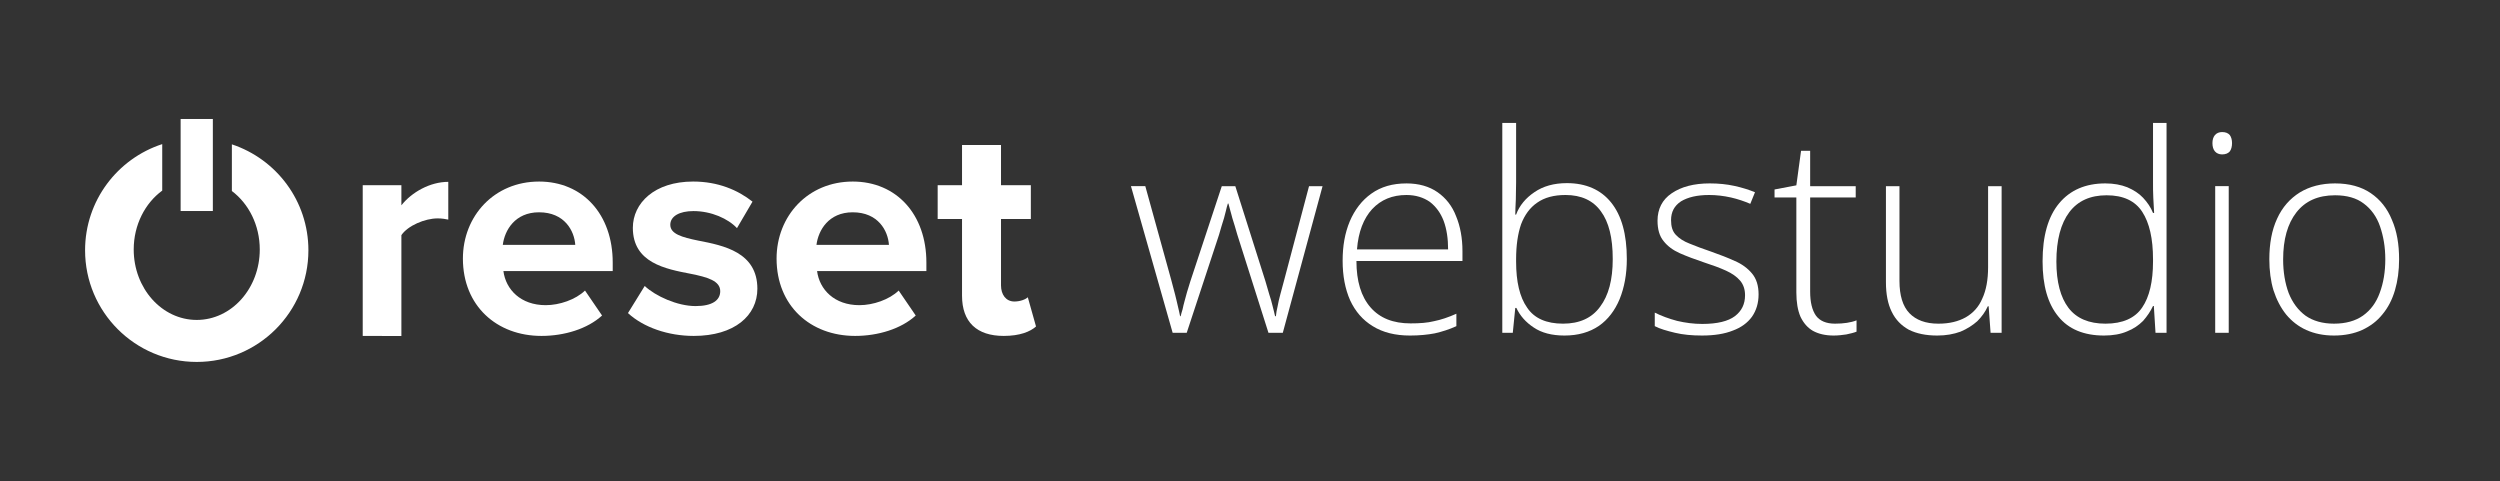
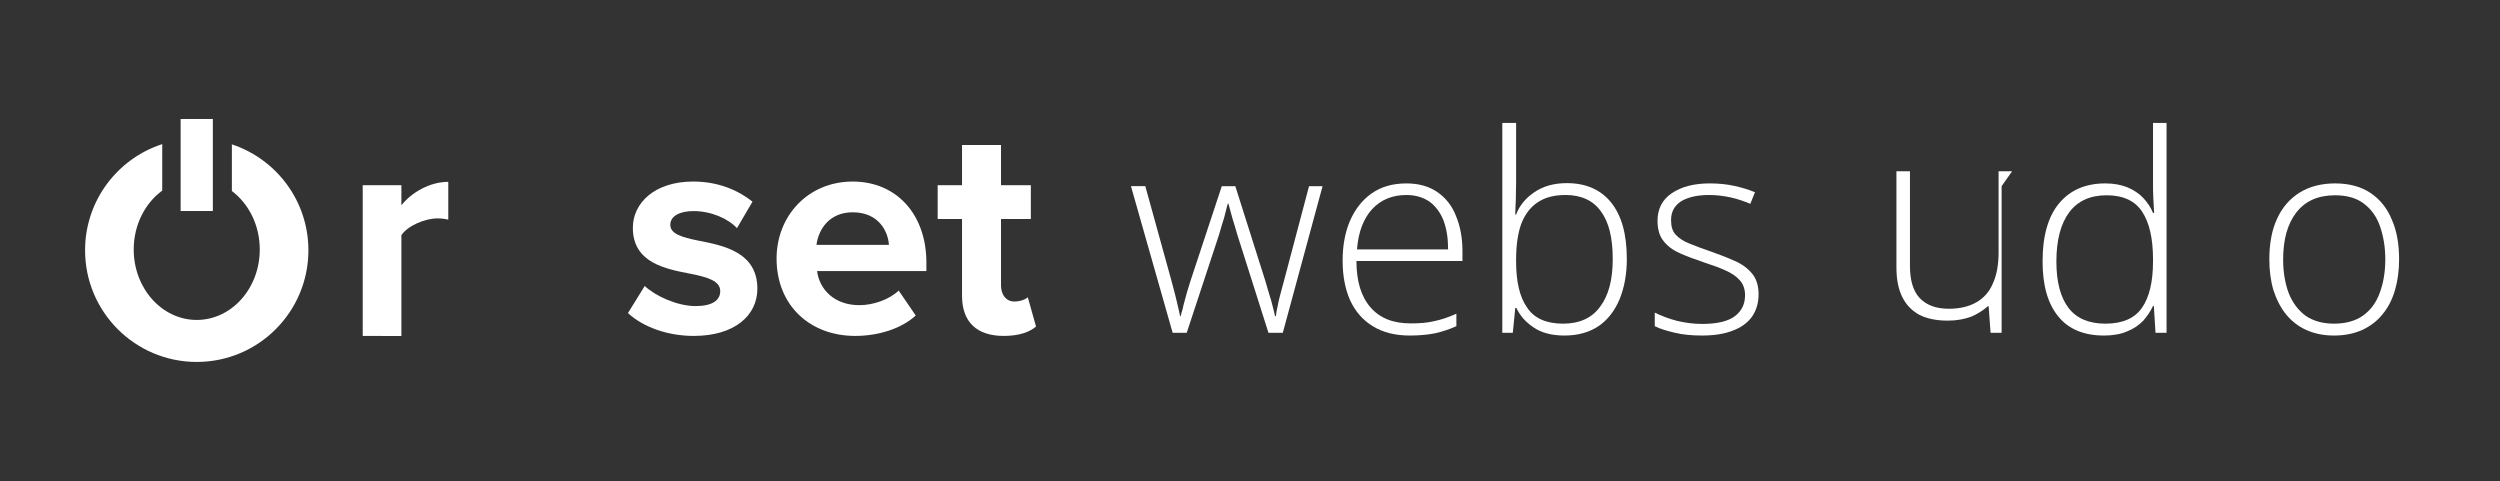
<svg xmlns="http://www.w3.org/2000/svg" width="100%" height="100%" viewBox="0 0 3179 612" xml:space="preserve" style="fill-rule:evenodd;clip-rule:evenodd;stroke-linejoin:round;stroke-miterlimit:2;">
  <rect x="0" y="0" width="3179" height="612" fill="#333333" stroke="none" />
  <rect id="Sticker" x="-0" y="0" width="3178.8" height="611.317" style="fill:none;" />
  <g>
    <path d="M461.238,235.497l49.171,0l-0,25.556c13.166,-16.649 36.393,-29.815 59.629,-29.815l0,48.016c-3.491,-0.776 -8.13,-1.552 -13.553,-1.552c-16.261,-0 -37.946,9.294 -46.076,21.296l-0,128.269l-49.171,-0.112l-0,-191.658Z" style="fill:#fff;fill-rule:nonzero;" />
-     <path d="M639.358,311.384l92.152,0c-1.164,-17.813 -13.554,-41.428 -46.076,-41.428c-30.591,-0 -43.748,22.848 -46.076,41.428m46.076,-80.529c55.75,0 93.695,41.808 93.695,102.99l0,10.837l-138.995,0c3.096,23.625 22.064,43.369 53.819,43.369c17.416,-0 37.945,-6.975 49.947,-18.589l21.684,31.755c-18.589,17.028 -48.016,25.934 -77.055,25.934c-56.913,0 -99.894,-38.324 -99.894,-98.342c0,-54.206 39.885,-97.954 96.799,-97.954" style="fill:#fff;fill-rule:nonzero;" />
    <path d="M819.82,363.654c13.553,12.778 41.428,25.556 64.656,25.556c21.305,-0 31.366,-7.364 31.366,-18.969c0,-13.174 -16.261,-17.813 -37.557,-22.072c-32.134,-6.191 -73.562,-13.942 -73.562,-58.466c-0,-31.358 27.486,-58.853 76.657,-58.853c31.755,-0 56.914,10.846 75.503,25.555l-19.744,33.686c-11.235,-12.001 -32.522,-21.684 -55.371,-21.684c-17.813,0 -29.426,6.587 -29.426,17.425c-0,11.614 14.717,15.873 35.626,20.132c32.134,6.2 75.106,14.71 75.106,61.173c-0,34.074 -29.039,60.018 -80.918,60.018c-32.522,-0 -63.888,-10.838 -83.633,-29.039l21.297,-34.462Z" style="fill:#fff;fill-rule:nonzero;" />
    <path d="M1038.22,311.384l92.152,0c-1.164,-17.813 -13.554,-41.428 -46.076,-41.428c-30.591,-0 -43.748,22.848 -46.076,41.428m46.076,-80.529c55.75,0 93.695,41.808 93.695,102.99l0,10.837l-138.995,0c3.096,23.625 22.064,43.369 53.819,43.369c17.416,-0 37.945,-6.975 49.947,-18.589l21.684,31.755c-18.589,17.028 -48.016,25.934 -77.054,25.934c-56.914,0 -99.895,-38.324 -99.895,-98.342c0,-54.206 39.886,-97.954 96.799,-97.954" style="fill:#fff;fill-rule:nonzero;" />
    <path d="M1223.32,376.045l0,-97.575l-30.978,-0l-0,-42.972l30.978,-0l0,-51.111l49.56,-0l-0,51.111l37.945,-0l-0,42.972l-37.945,-0l-0,84.409c-0,11.614 6.19,20.529 17.037,20.529c7.354,-0 14.329,-2.716 17.037,-5.423l10.449,37.169c-7.354,6.579 -20.52,12.002 -41.04,12.002c-34.462,-0 -53.043,-17.813 -53.043,-51.111" style="fill:#fff;fill-rule:nonzero;" />
    <g>
      <rect x="229.689" y="151.303" width="40.963" height="117.026" style="fill:#fff;" />
      <path d="M108.188,318.25c-0,78.425 63.57,141.987 141.987,141.987c78.416,-0 141.986,-63.562 141.986,-141.987c0,-62.794 -40.808,-115.966 -97.316,-134.701l-0,59.354c21.4,16.088 35.471,43.377 35.471,74.364c-0,49.456 -35.876,89.565 -80.141,89.565c-44.266,0 -80.15,-40.109 -80.15,-89.565c-0,-31.349 14.441,-58.897 36.264,-74.899l-0,-59.112c-56.923,18.494 -98.101,71.907 -98.101,134.994Z" style="fill:#fff;fill-rule:nonzero;" />
    </g>
    <g transform="matrix(351.086,0,0,351.086,1433.21,423.155)">
      <path d="M0.512,-0l-0.113,-0.356c-0.003,-0.011 -0.006,-0.021 -0.009,-0.031c-0.003,-0.01 -0.006,-0.019 -0.009,-0.029c-0.002,-0.009 -0.005,-0.018 -0.007,-0.026c-0.002,-0.009 -0.005,-0.017 -0.007,-0.026l-0.002,0c-0.003,0.009 -0.005,0.017 -0.007,0.026c-0.002,0.009 -0.005,0.018 -0.007,0.027c-0.003,0.01 -0.006,0.019 -0.009,0.029c-0.003,0.01 -0.006,0.02 -0.009,0.031l-0.117,0.355l-0.051,-0l-0.151,-0.531l0.052,0l0.094,0.34c0.005,0.019 0.01,0.037 0.014,0.053c0.004,0.015 0.007,0.03 0.01,0.042c0.003,0.013 0.006,0.025 0.008,0.036l0.002,0c0.002,-0.008 0.004,-0.016 0.007,-0.025c0.002,-0.009 0.004,-0.019 0.007,-0.029c0.003,-0.011 0.006,-0.022 0.009,-0.033c0.004,-0.012 0.008,-0.025 0.012,-0.039l0.114,-0.345l0.049,0l0.109,0.344c0.005,0.017 0.01,0.033 0.014,0.048c0.005,0.015 0.009,0.029 0.012,0.042c0.004,0.013 0.006,0.026 0.009,0.037l0.003,-0c0.001,-0.011 0.003,-0.023 0.006,-0.035c0.002,-0.013 0.006,-0.028 0.01,-0.044c0.004,-0.016 0.009,-0.033 0.014,-0.052l0.09,-0.34l0.049,0l-0.144,0.531l-0.052,-0Z" style="fill:#fff;fill-rule:nonzero;" />
    </g>
    <g transform="matrix(351.086,0,0,351.086,1686.92,423.155)">
      <path d="M0.289,-0.541c0.045,-0 0.083,0.011 0.113,0.032c0.03,0.021 0.053,0.05 0.067,0.087c0.015,0.036 0.023,0.079 0.023,0.126l-0,0.036l-0.384,-0c0,0.073 0.017,0.129 0.051,0.168c0.034,0.039 0.082,0.058 0.145,0.058c0.033,0 0.061,-0.002 0.085,-0.008c0.025,-0.005 0.052,-0.014 0.081,-0.027l0,0.045c-0.026,0.012 -0.052,0.02 -0.078,0.026c-0.026,0.005 -0.056,0.008 -0.09,0.008c-0.053,-0 -0.098,-0.011 -0.135,-0.034c-0.036,-0.022 -0.063,-0.053 -0.082,-0.094c-0.018,-0.041 -0.027,-0.088 -0.027,-0.143c-0,-0.053 0.008,-0.1 0.026,-0.143c0.018,-0.042 0.044,-0.076 0.078,-0.1c0.035,-0.025 0.077,-0.037 0.127,-0.037Zm-0,0.042c-0.051,0 -0.092,0.017 -0.124,0.051c-0.031,0.034 -0.05,0.082 -0.055,0.146l0.33,-0c0,-0.039 -0.005,-0.073 -0.016,-0.103c-0.011,-0.029 -0.028,-0.052 -0.05,-0.069c-0.023,-0.016 -0.051,-0.025 -0.085,-0.025Z" style="fill:#fff;fill-rule:nonzero;" />
    </g>
    <g transform="matrix(351.086,0,0,351.086,1879.78,423.155)">
      <path d="M0.137,-0.76l-0,0.216c-0,0.019 -0.001,0.039 -0.001,0.061c-0.001,0.022 -0.002,0.041 -0.002,0.055l0.003,0c0.012,-0.033 0.035,-0.06 0.066,-0.081c0.032,-0.022 0.071,-0.033 0.118,-0.033c0.069,0 0.123,0.024 0.16,0.07c0.038,0.047 0.057,0.115 0.057,0.205c-0,0.055 -0.009,0.103 -0.026,0.145c-0.017,0.041 -0.042,0.074 -0.075,0.097c-0.034,0.023 -0.075,0.035 -0.125,0.035c-0.046,-0 -0.083,-0.01 -0.111,-0.029c-0.029,-0.019 -0.05,-0.043 -0.063,-0.071l-0.004,-0l-0.009,0.09l-0.038,0l0,-0.76l0.05,0Zm0.179,0.261c-0.042,0 -0.076,0.009 -0.103,0.028c-0.026,0.018 -0.045,0.044 -0.058,0.078c-0.012,0.035 -0.018,0.077 -0.018,0.127l-0,0.008c-0,0.073 0.013,0.129 0.04,0.167c0.026,0.039 0.07,0.058 0.13,0.058c0.059,-0 0.104,-0.02 0.134,-0.061c0.031,-0.041 0.046,-0.098 0.046,-0.173c-0,-0.077 -0.014,-0.134 -0.043,-0.173c-0.028,-0.039 -0.071,-0.059 -0.128,-0.059Z" style="fill:#fff;fill-rule:nonzero;" />
    </g>
    <g transform="matrix(351.086,0,0,351.086,2088.75,423.155)">
      <path d="M0.42,-0.139c-0,0.031 -0.008,0.058 -0.024,0.081c-0.016,0.022 -0.039,0.039 -0.069,0.05c-0.03,0.012 -0.067,0.018 -0.112,0.018c-0.036,-0 -0.069,-0.003 -0.098,-0.01c-0.029,-0.007 -0.054,-0.014 -0.073,-0.024l-0,-0.049c0.024,0.012 0.051,0.022 0.081,0.03c0.03,0.007 0.06,0.011 0.091,0.011c0.055,-0 0.094,-0.01 0.118,-0.028c0.025,-0.019 0.037,-0.044 0.037,-0.076c-0,-0.021 -0.006,-0.039 -0.018,-0.053c-0.012,-0.014 -0.029,-0.026 -0.051,-0.036c-0.022,-0.01 -0.049,-0.02 -0.08,-0.03c-0.033,-0.011 -0.062,-0.022 -0.087,-0.033c-0.025,-0.011 -0.045,-0.026 -0.059,-0.044c-0.015,-0.018 -0.022,-0.043 -0.022,-0.074c0,-0.042 0.017,-0.076 0.051,-0.099c0.035,-0.024 0.081,-0.036 0.138,-0.036c0.032,-0 0.062,0.003 0.089,0.009c0.028,0.006 0.053,0.014 0.075,0.023l-0.017,0.042c-0.021,-0.009 -0.044,-0.017 -0.07,-0.023c-0.027,-0.006 -0.053,-0.009 -0.079,-0.009c-0.044,0 -0.077,0.008 -0.102,0.023c-0.024,0.016 -0.036,0.038 -0.036,0.068c-0,0.023 0.005,0.04 0.017,0.053c0.012,0.013 0.029,0.024 0.05,0.032c0.022,0.009 0.048,0.019 0.078,0.029c0.031,0.011 0.06,0.022 0.086,0.034c0.026,0.011 0.047,0.027 0.062,0.045c0.016,0.019 0.024,0.044 0.024,0.076Z" style="fill:#fff;fill-rule:nonzero;" />
    </g>
    <g transform="matrix(351.086,0,0,351.086,2252.29,423.155)">
-       <path d="M0.231,-0.033c0.016,0 0.03,-0.001 0.043,-0.003c0.013,-0.002 0.025,-0.005 0.035,-0.009l0,0.041c-0.01,0.004 -0.023,0.007 -0.037,0.01c-0.014,0.002 -0.029,0.004 -0.046,0.004c-0.03,-0 -0.055,-0.006 -0.075,-0.017c-0.019,-0.011 -0.034,-0.028 -0.045,-0.051c-0.01,-0.023 -0.015,-0.053 -0.015,-0.088l0,-0.344l-0.079,0l0,-0.029l0.079,-0.015l0.017,-0.125l0.033,-0l-0,0.128l0.165,0l0,0.041l-0.165,0l-0,0.341c-0,0.038 0.007,0.067 0.021,0.087c0.014,0.019 0.037,0.029 0.069,0.029Z" style="fill:#fff;fill-rule:nonzero;" />
-     </g>
+       </g>
    <g transform="matrix(351.086,0,0,351.086,2369.72,423.155)">
-       <path d="M0.5,-0.531l0,0.531l-0.04,-0l-0.007,-0.096l-0.003,0c-0.009,0.02 -0.022,0.038 -0.038,0.054c-0.017,0.015 -0.037,0.028 -0.061,0.038c-0.025,0.009 -0.052,0.014 -0.084,0.014c-0.041,-0 -0.075,-0.007 -0.103,-0.021c-0.027,-0.015 -0.048,-0.036 -0.062,-0.065c-0.014,-0.028 -0.021,-0.064 -0.021,-0.107l0,-0.348l0.049,0l0,0.343c0,0.053 0.012,0.092 0.036,0.117c0.024,0.025 0.059,0.038 0.105,0.038c0.04,-0 0.072,-0.008 0.099,-0.023c0.026,-0.015 0.047,-0.037 0.06,-0.068c0.014,-0.03 0.021,-0.068 0.021,-0.114l0,-0.293l0.049,0Z" style="fill:#fff;fill-rule:nonzero;" />
+       <path d="M0.5,-0.531l0,0.531l-0.04,-0l-0.007,-0.096l-0.003,0c-0.017,0.015 -0.037,0.028 -0.061,0.038c-0.025,0.009 -0.052,0.014 -0.084,0.014c-0.041,-0 -0.075,-0.007 -0.103,-0.021c-0.027,-0.015 -0.048,-0.036 -0.062,-0.065c-0.014,-0.028 -0.021,-0.064 -0.021,-0.107l0,-0.348l0.049,0l0,0.343c0,0.053 0.012,0.092 0.036,0.117c0.024,0.025 0.059,0.038 0.105,0.038c0.04,-0 0.072,-0.008 0.099,-0.023c0.026,-0.015 0.047,-0.037 0.06,-0.068c0.014,-0.03 0.021,-0.068 0.021,-0.114l0,-0.293l0.049,0Z" style="fill:#fff;fill-rule:nonzero;" />
    </g>
    <g transform="matrix(351.086,0,0,351.086,2576.98,423.155)">
      <path d="M0.28,0.01c-0.072,-0 -0.128,-0.023 -0.165,-0.069c-0.038,-0.046 -0.057,-0.112 -0.057,-0.2c-0,-0.092 0.02,-0.162 0.06,-0.21c0.04,-0.048 0.096,-0.072 0.167,-0.072c0.031,-0 0.057,0.005 0.08,0.014c0.023,0.01 0.042,0.022 0.057,0.038c0.016,0.017 0.028,0.035 0.036,0.055l0.004,0c-0.001,-0.017 -0.002,-0.035 -0.003,-0.055c-0.001,-0.02 -0.001,-0.038 -0.001,-0.055l0,-0.216l0.049,0l0,0.76l-0.04,-0l-0.006,-0.097l-0.003,-0c-0.009,0.019 -0.021,0.037 -0.036,0.054c-0.016,0.016 -0.035,0.029 -0.058,0.038c-0.023,0.01 -0.051,0.015 -0.084,0.015Zm0.006,-0.043c0.062,-0 0.107,-0.02 0.133,-0.059c0.026,-0.038 0.039,-0.094 0.039,-0.166l0,-0.008c0,-0.075 -0.013,-0.132 -0.039,-0.172c-0.026,-0.04 -0.069,-0.06 -0.129,-0.06c-0.059,-0 -0.104,0.02 -0.135,0.061c-0.031,0.041 -0.047,0.101 -0.047,0.179c0,0.074 0.015,0.13 0.044,0.168c0.029,0.038 0.074,0.057 0.134,0.057Z" style="fill:#fff;fill-rule:nonzero;" />
    </g>
    <g transform="matrix(351.086,0,0,351.086,2785.95,423.155)">
-       <path d="M0.137,-0.531l0,0.531l-0.049,-0l-0,-0.531l0.049,0Zm-0.024,-0.196c0.013,-0 0.022,0.004 0.028,0.011c0.005,0.007 0.008,0.017 0.008,0.029c0,0.013 -0.003,0.023 -0.008,0.03c-0.006,0.007 -0.015,0.011 -0.028,0.011c-0.011,-0 -0.02,-0.004 -0.026,-0.011c-0.006,-0.007 -0.009,-0.017 -0.009,-0.03c0,-0.012 0.003,-0.022 0.009,-0.029c0.006,-0.007 0.015,-0.011 0.026,-0.011Z" style="fill:#fff;fill-rule:nonzero;" />
-     </g>
+       </g>
    <g transform="matrix(351.086,0,0,351.086,2865.32,423.155)">
      <path d="M0.528,-0.266c0,0.041 -0.005,0.078 -0.015,0.112c-0.01,0.034 -0.025,0.063 -0.045,0.087c-0.02,0.025 -0.044,0.043 -0.074,0.057c-0.029,0.013 -0.063,0.02 -0.102,0.02c-0.038,-0 -0.071,-0.007 -0.1,-0.02c-0.029,-0.013 -0.053,-0.032 -0.073,-0.056c-0.02,-0.025 -0.035,-0.054 -0.046,-0.088c-0.01,-0.033 -0.015,-0.071 -0.015,-0.112c-0,-0.057 0.009,-0.106 0.028,-0.147c0.019,-0.042 0.047,-0.073 0.082,-0.095c0.036,-0.022 0.079,-0.033 0.128,-0.033c0.052,-0 0.095,0.012 0.129,0.035c0.034,0.023 0.06,0.055 0.077,0.097c0.018,0.041 0.026,0.089 0.026,0.143Zm-0.42,-0c0,0.046 0.007,0.087 0.02,0.122c0.014,0.035 0.034,0.062 0.061,0.082c0.027,0.019 0.062,0.029 0.103,0.029c0.043,-0 0.078,-0.01 0.105,-0.029c0.028,-0.02 0.048,-0.047 0.061,-0.083c0.013,-0.035 0.02,-0.075 0.02,-0.121c-0,-0.045 -0.007,-0.084 -0.019,-0.119c-0.012,-0.035 -0.032,-0.063 -0.059,-0.083c-0.026,-0.02 -0.061,-0.03 -0.104,-0.03c-0.062,0 -0.108,0.021 -0.14,0.062c-0.032,0.041 -0.048,0.098 -0.048,0.17Z" style="fill:#fff;fill-rule:nonzero;" />
    </g>
    <g transform="matrix(351.086,0,0,351.086,3071.21,423.155)" />
  </g>
</svg>